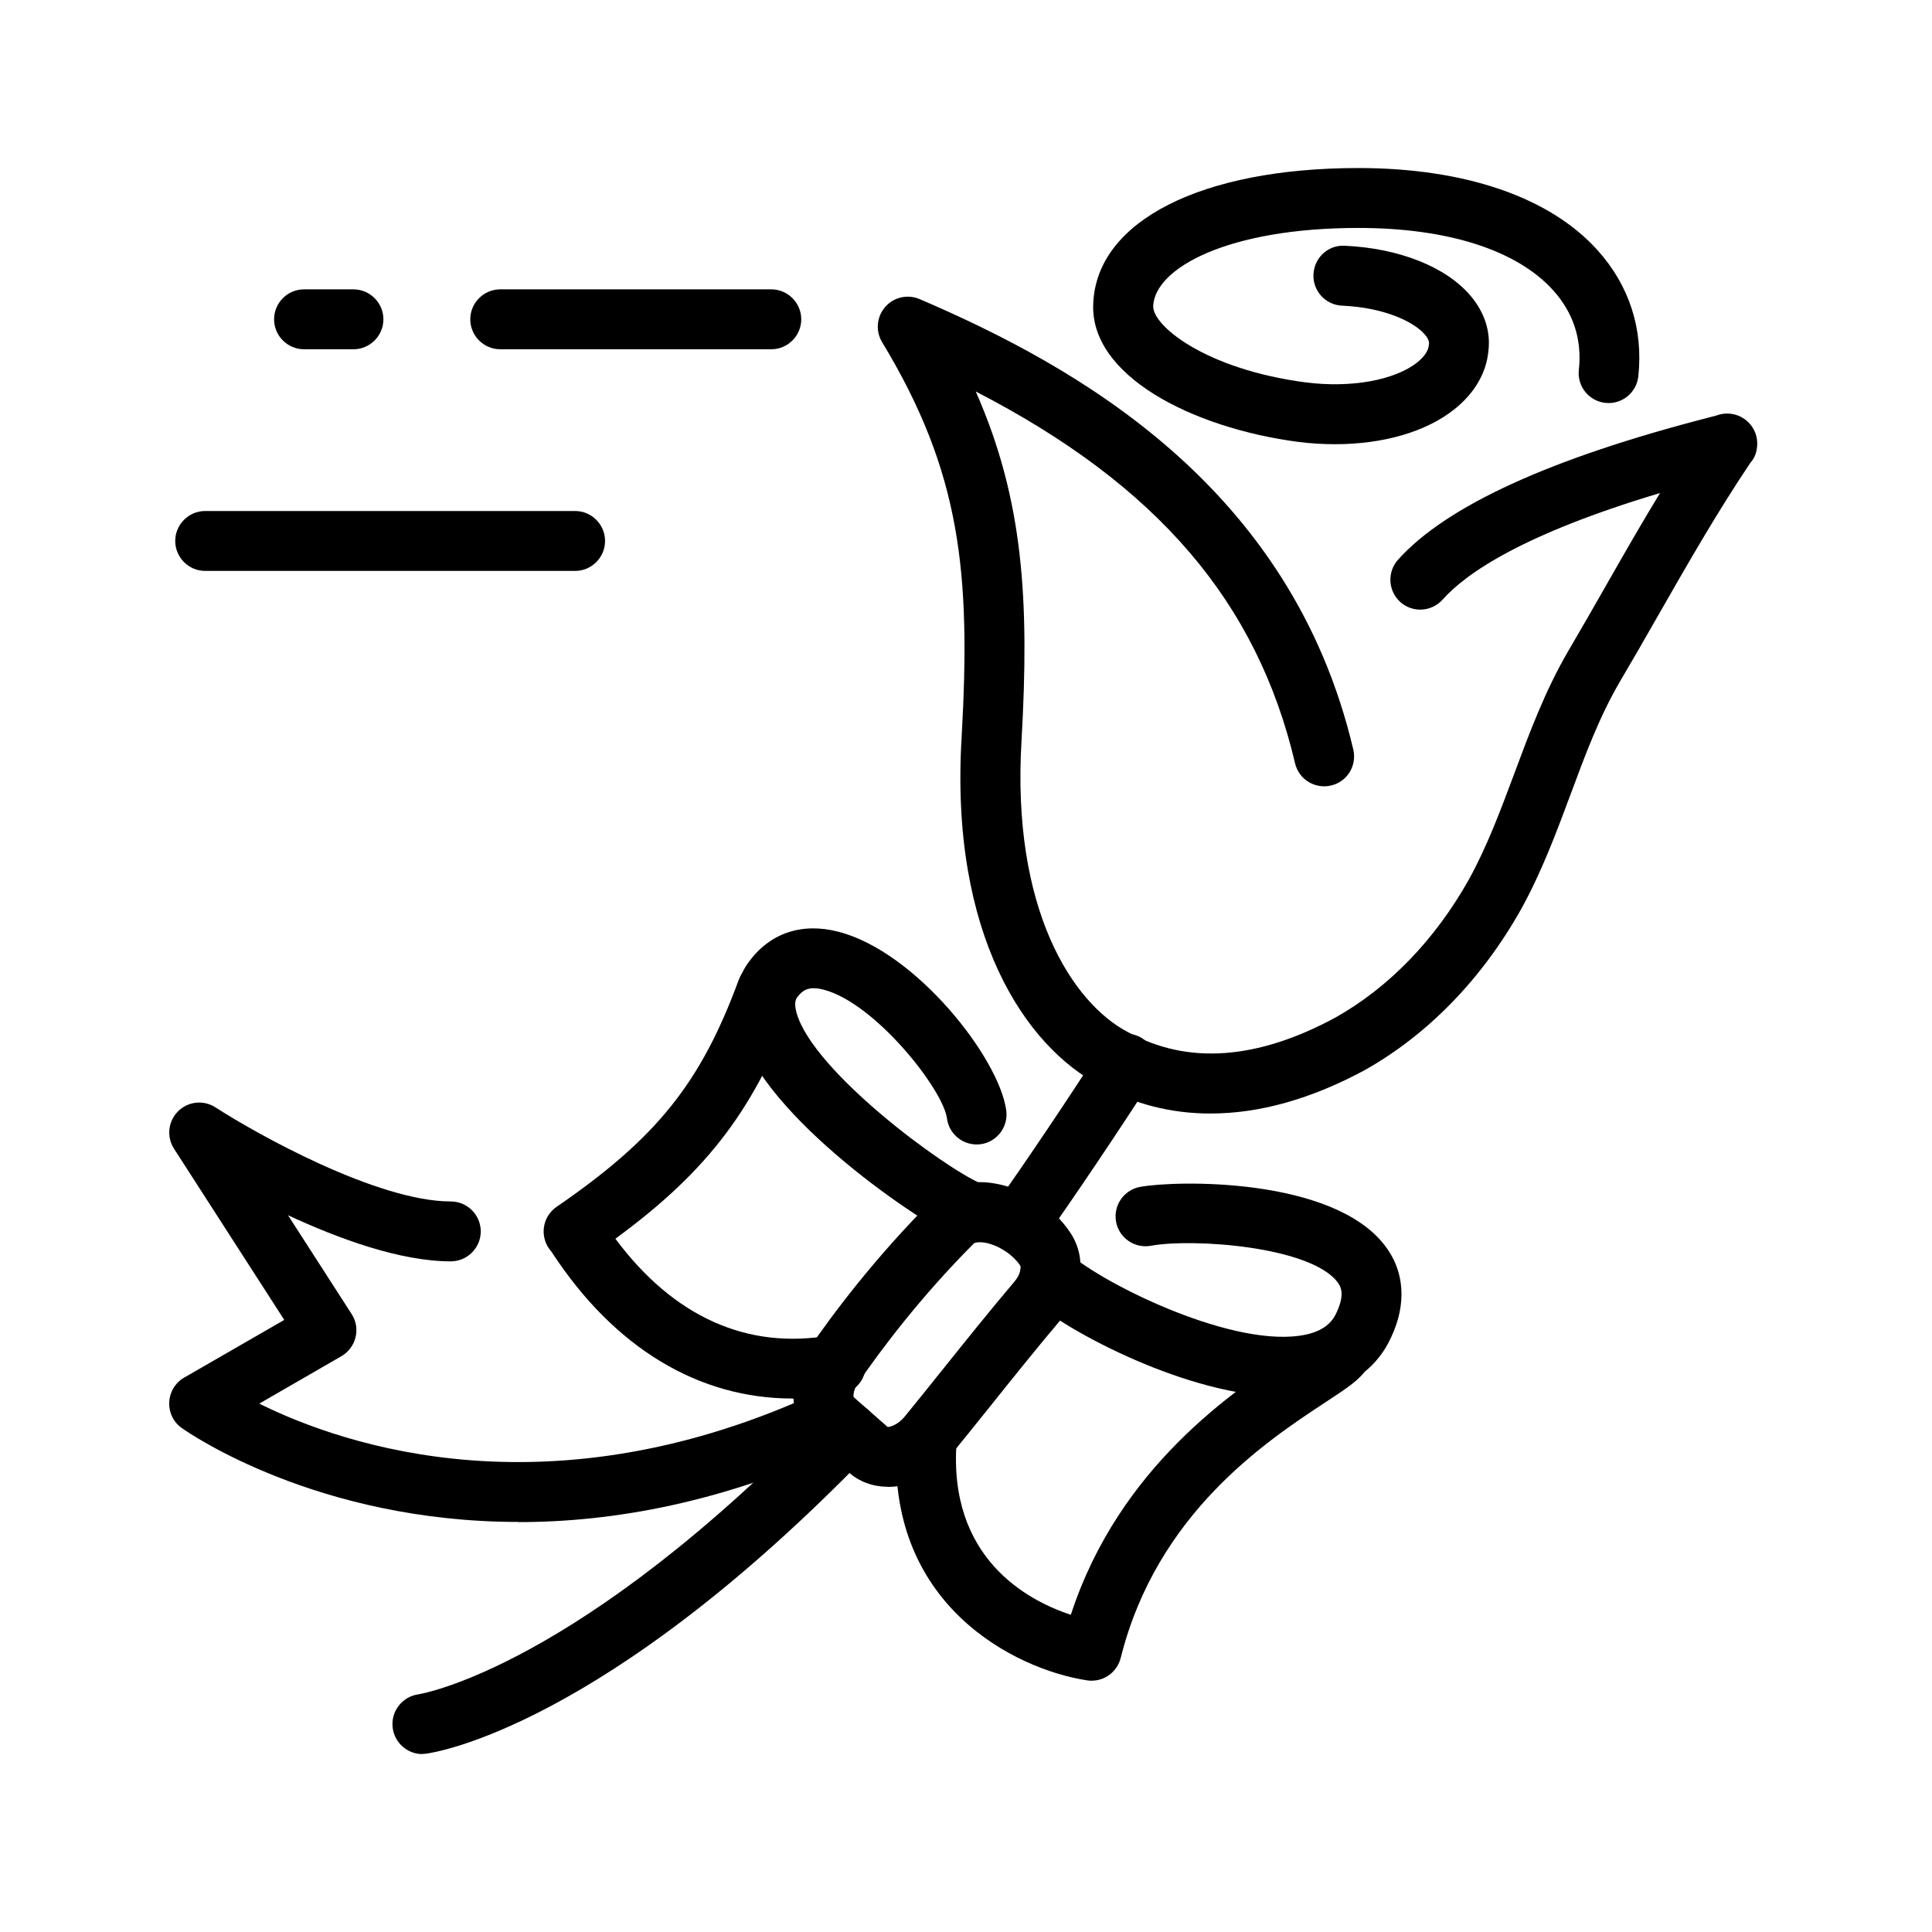
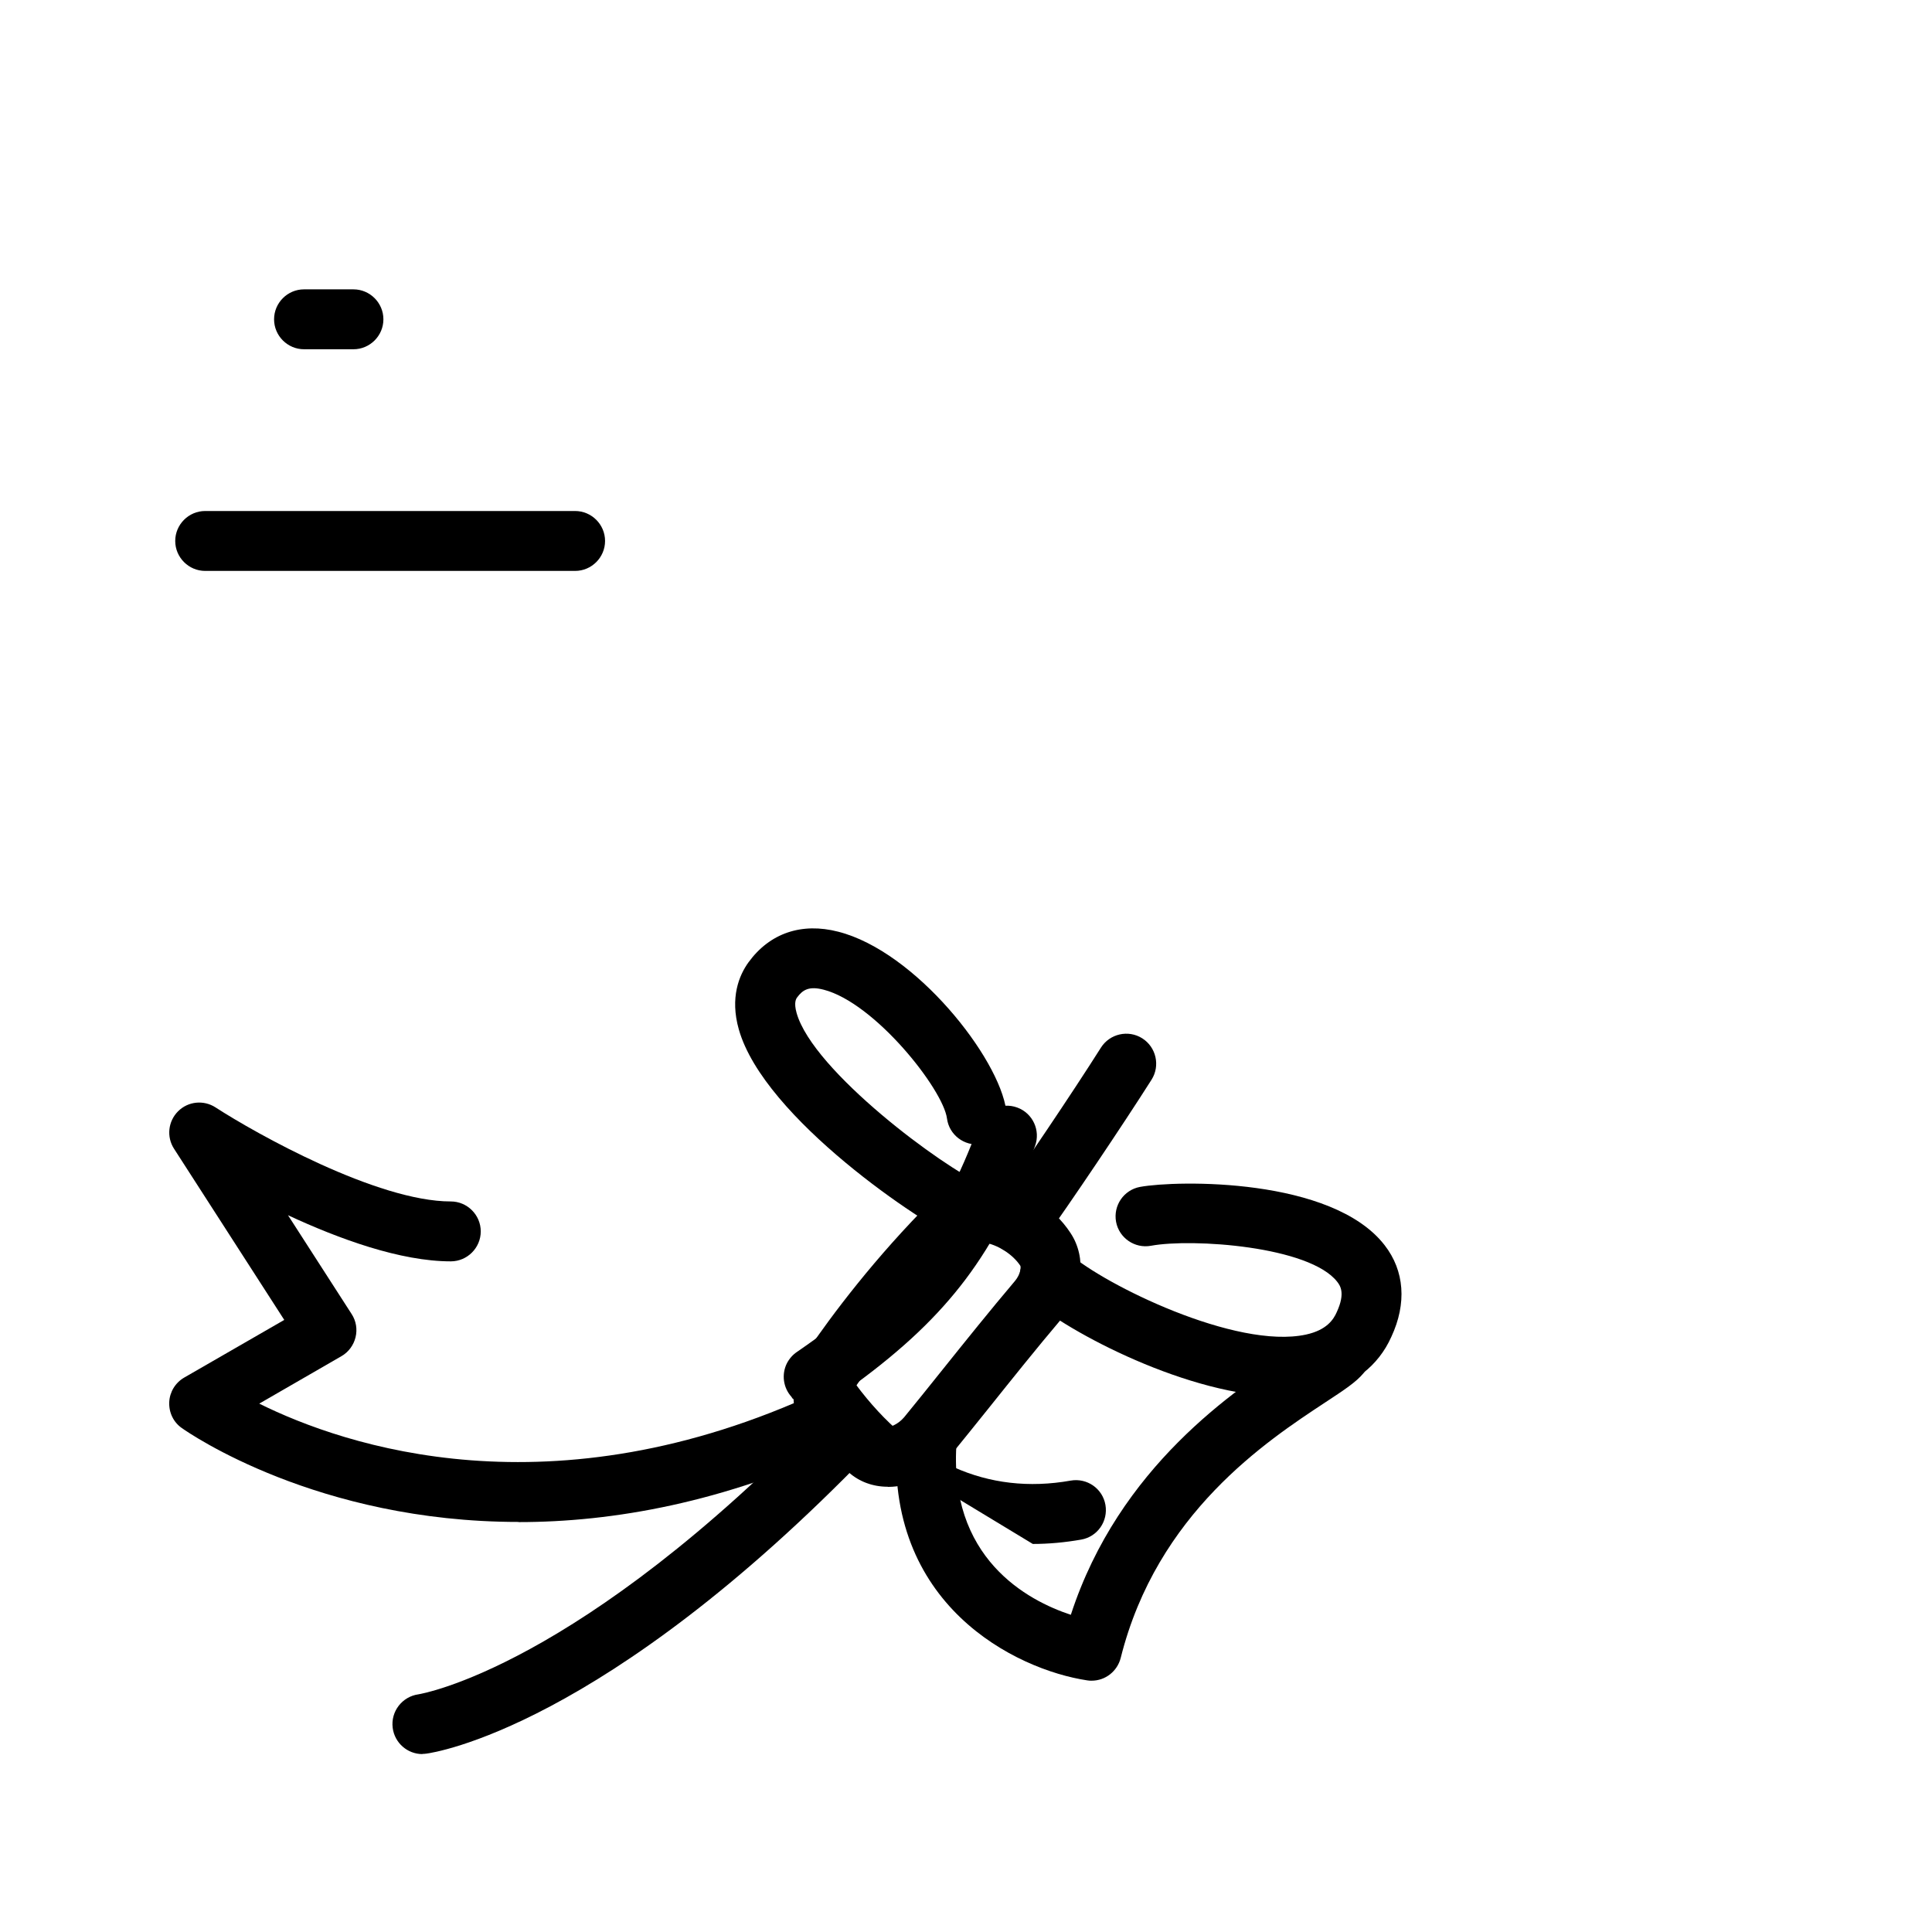
<svg xmlns="http://www.w3.org/2000/svg" fill="none" height="129" viewBox="0 0 129 129" width="129">
  <g fill="rgb(0,0,0)">
-     <path d="m89.15 29.66c-.82 0-1.66-.05-2.51-.16-7.02-.93-13.95-4.43-13.64-9.31.28-5.44 7.22-8.97 17.7-8.97 7.12 0 12.8 1.95 15.98 5.5 2.11 2.35 3.05 5.26 2.71 8.41-.12 1.1-1.11 1.89-2.2 1.77-1.1-.12-1.89-1.1-1.77-2.2.22-2.02-.36-3.81-1.71-5.31-2.42-2.69-7.04-4.17-13.01-4.17-8.73 0-13.57 2.68-13.7 5.2-.08 1.29 3.43 4.22 10.16 5.11 3.02.39 5.96-.13 7.48-1.34.47-.38.73-.77.77-1.17.01-.11.04-.32-.27-.68-.74-.87-2.74-1.81-5.53-1.93-1.1-.05-1.96-.98-1.91-2.09.05-1.1.97-1.98 2.09-1.91 3.62.16 6.77 1.41 8.4 3.34.94 1.11 1.35 2.39 1.19 3.7-.14 1.45-.92 2.8-2.26 3.87-1.9 1.52-4.78 2.34-7.98 2.34z" />
-     <path d="m80.81 74.35c-2.61 0-5.09-.63-7.37-1.88-4.97-2.59-10.04-10.08-9.23-23.28.61-10.9-.03-17.62-5.31-26.34-.45-.74-.37-1.69.2-2.35s1.5-.87 2.3-.53c10.45 4.48 24.82 12.47 28.96 30.08.25 1.08-.41 2.15-1.49 2.4-1.07.25-2.15-.41-2.4-1.49-2.53-10.75-9.18-18.56-21.32-24.82 3.21 7.27 3.58 14 3.06 23.28-.69 11.31 3.41 17.58 7.13 19.51 3.96 2.17 8.6 1.84 13.83-.99 3.56-2 6.65-5.19 8.91-9.22 1.22-2.22 2.1-4.58 3.03-7.07 1.01-2.71 2.05-5.52 3.59-8.16.87-1.48 1.7-2.93 2.52-4.37 1.21-2.12 2.38-4.17 3.62-6.2-9.09 2.72-12.92 5.32-14.52 7.12-.74.82-2 .89-2.82.16-.82-.74-.89-2-.16-2.82 3.21-3.59 10.19-6.78 20.75-9.5.24-.06.42-.11.53-.14.4-.15.85-.17 1.29-.04.84.26 1.42 1.03 1.42 1.91 0 .57-.18.98-.45 1.28-2.26 3.37-4.16 6.7-6.18 10.23-.83 1.46-1.67 2.92-2.55 4.41-1.36 2.33-2.3 4.86-3.29 7.53-.94 2.52-1.91 5.13-3.28 7.62-2.63 4.69-6.25 8.41-10.47 10.78-3.56 1.92-7.02 2.89-10.27 2.89z" />
    <path d="m68 83.72c-.4 0-.81-.12-1.17-.38-.9-.65-1.1-1.9-.45-2.79 1.79-2.49 5.26-7.64 7.13-10.6.59-.93 1.83-1.21 2.76-.62s1.21 1.83.62 2.76c-1.91 3.01-5.44 8.26-7.27 10.8-.39.54-1 .83-1.62.83z" />
    <path d="m28.2 117.12c-.99 0-1.85-.74-1.98-1.75-.14-1.09.63-2.09 1.72-2.24.18-.03 10.65-1.76 27.23-18.91.77-.79 2.03-.82 2.83-.05.79.77.82 2.03.05 2.83-17.78 18.39-29.11 20.03-29.58 20.09-.09.01-.17.02-.26.02z" />
    <path d="m64.8 82.92c-.26 0-.52-.05-.77-.16-2.33-.97-13.02-8.08-14.7-14.03-.6-2.12.02-3.61.65-4.48 1.42-1.95 3.55-2.67 5.99-2.04 5.15 1.31 10.75 8.41 11.22 11.95.14 1.09-.63 2.1-1.72 2.24s-2.1-.63-2.24-1.72c-.26-1.95-4.81-7.72-8.24-8.6-.97-.25-1.39.01-1.76.51-.07.09-.24.34-.04 1.05 1.1 3.89 9.85 10.36 12.4 11.43 1.02.43 1.5 1.6 1.07 2.62-.32.77-1.06 1.23-1.85 1.23z" />
    <path d="m85.7 93.25c-6.29 0-14.41-4.31-16.93-6.53-.83-.73-.91-1.99-.18-2.82s1.99-.91 2.82-.18c2.31 2.04 11.11 6.4 15.79 5.39 1.38-.3 1.84-1 2.06-1.51.59-1.28.21-1.77.03-2.01-1.84-2.38-9.68-2.92-12.44-2.41-1.08.2-2.13-.52-2.33-1.6-.2-1.09.52-2.13 1.6-2.33 2.47-.45 12.82-.64 16.33 3.89 1.33 1.71 1.49 3.89.45 6.12-.87 1.95-2.56 3.26-4.85 3.75-.74.16-1.53.23-2.35.23z" />
    <path d="m59.27 99.27c-.99 0-1.91-.34-2.61-.97l-2.38-2.08c-1.52-1.33-1.73-3.72-.51-5.81.02-.04.05-.08.08-.12 1.71-2.51 4.56-6.31 8.44-10.19.03-.03.06-.06.1-.09.99-.87 2.35-1.23 3.84-1.02 2.06.29 4.12 1.6 5.25 3.34 1.09 1.64.84 3.96-.63 5.76-1.65 1.95-3.32 4.04-4.8 5.89-.97 1.2-1.85 2.31-2.6 3.22-1.02 1.21-2.46 1.98-3.87 2.07-.1 0-.2.01-.3.01zm0-3.99c.19 0 .69-.17 1.1-.65.72-.88 1.6-1.97 2.55-3.16 1.49-1.86 3.19-3.98 4.85-5.94.39-.47.4-.92.36-1.01-.5-.77-1.55-1.44-2.46-1.56-.33-.04-.54 0-.63.05-3.59 3.6-6.23 7.12-7.84 9.47-.2.36-.23.67-.21.8z" />
    <path d="m72.9 112.22c-.1 0-.2 0-.3-.02-4.79-.72-13.61-5.06-12.7-16.34.09-1.1 1.06-1.92 2.15-1.83 1.1.09 1.92 1.05 1.83 2.15-.63 7.87 4.76 10.7 7.62 11.64 3.23-9.91 10.96-15 14.8-17.53.66-.43 1.48-.98 1.68-1.17.7-.85 1.95-.96 2.8-.26s.96 1.98.26 2.83c-.49.59-1.26 1.1-2.54 1.94-3.93 2.59-11.25 7.4-13.67 17.07-.23.9-1.03 1.52-1.94 1.52z" />
-     <path d="m52.92 93.38c-6.26 0-11.87-3.36-16.03-9.7l-.08-.12c-.54-.6-.67-1.49-.3-2.23.16-.31.39-.57.67-.76 6.65-4.57 9.61-8.25 12.14-15.13.38-1.04 1.53-1.57 2.57-1.19s1.57 1.53 1.19 2.57c-2.61 7.1-5.74 11.31-11.99 15.89 3.87 5.21 8.81 7.44 14.37 6.45 1.09-.19 2.13.53 2.32 1.62s-.53 2.13-1.62 2.32-2.17.29-3.23.29z" />
+     <path d="m52.92 93.38l-.08-.12c-.54-.6-.67-1.49-.3-2.23.16-.31.39-.57.67-.76 6.65-4.57 9.61-8.25 12.14-15.13.38-1.04 1.53-1.57 2.57-1.19s1.57 1.53 1.19 2.57c-2.61 7.1-5.74 11.31-11.99 15.89 3.87 5.21 8.81 7.44 14.37 6.45 1.09-.19 2.13.53 2.32 1.62s-.53 2.13-1.62 2.32-2.17.29-3.23.29z" />
    <path d="m34.62 101.62c-13.43 0-21.97-5.91-22.48-6.269-.56-.39-.87-1.04-.84-1.73.03-.68.41-1.3 1-1.64l6.68-3.85-7.36-11.43c-.51-.79-.4-1.83.27-2.5s1.71-.77 2.5-.26c2.7 1.75 10.79 6.28 15.71 6.28 1.1 0 2 .9 2 2s-.9 2-2 2c-3.36 0-7.45-1.49-10.87-3.08l4.25 6.6c.3.46.39 1.02.26 1.55s-.47.99-.94 1.26l-5.49 3.17c5.71 2.83 19.53 7.53 37.45-.81 1-.47 2.19-.03 2.66.97s.03 2.19-.97 2.66c-8.13 3.789-15.52 5.09-21.82 5.09z" />
-     <path d="m51.5 23.32h-18.1c-1.1 0-2-.9-2-2s.9-2 2-2h18.1c1.1 0 2 .9 2 2s-.9 2-2 2z" />
    <path d="m23.6 23.32h-3.3c-1.1 0-2-.9-2-2s.9-2 2-2h3.3c1.1 0 2 .9 2 2s-.9 2-2 2z" />
    <path d="m38.4 38.12h-24.7c-1.1 0-2-.9-2-2s.9-2 2-2h24.7c1.1 0 2 .9 2 2s-.9 2-2 2z" />
  </g>
</svg>